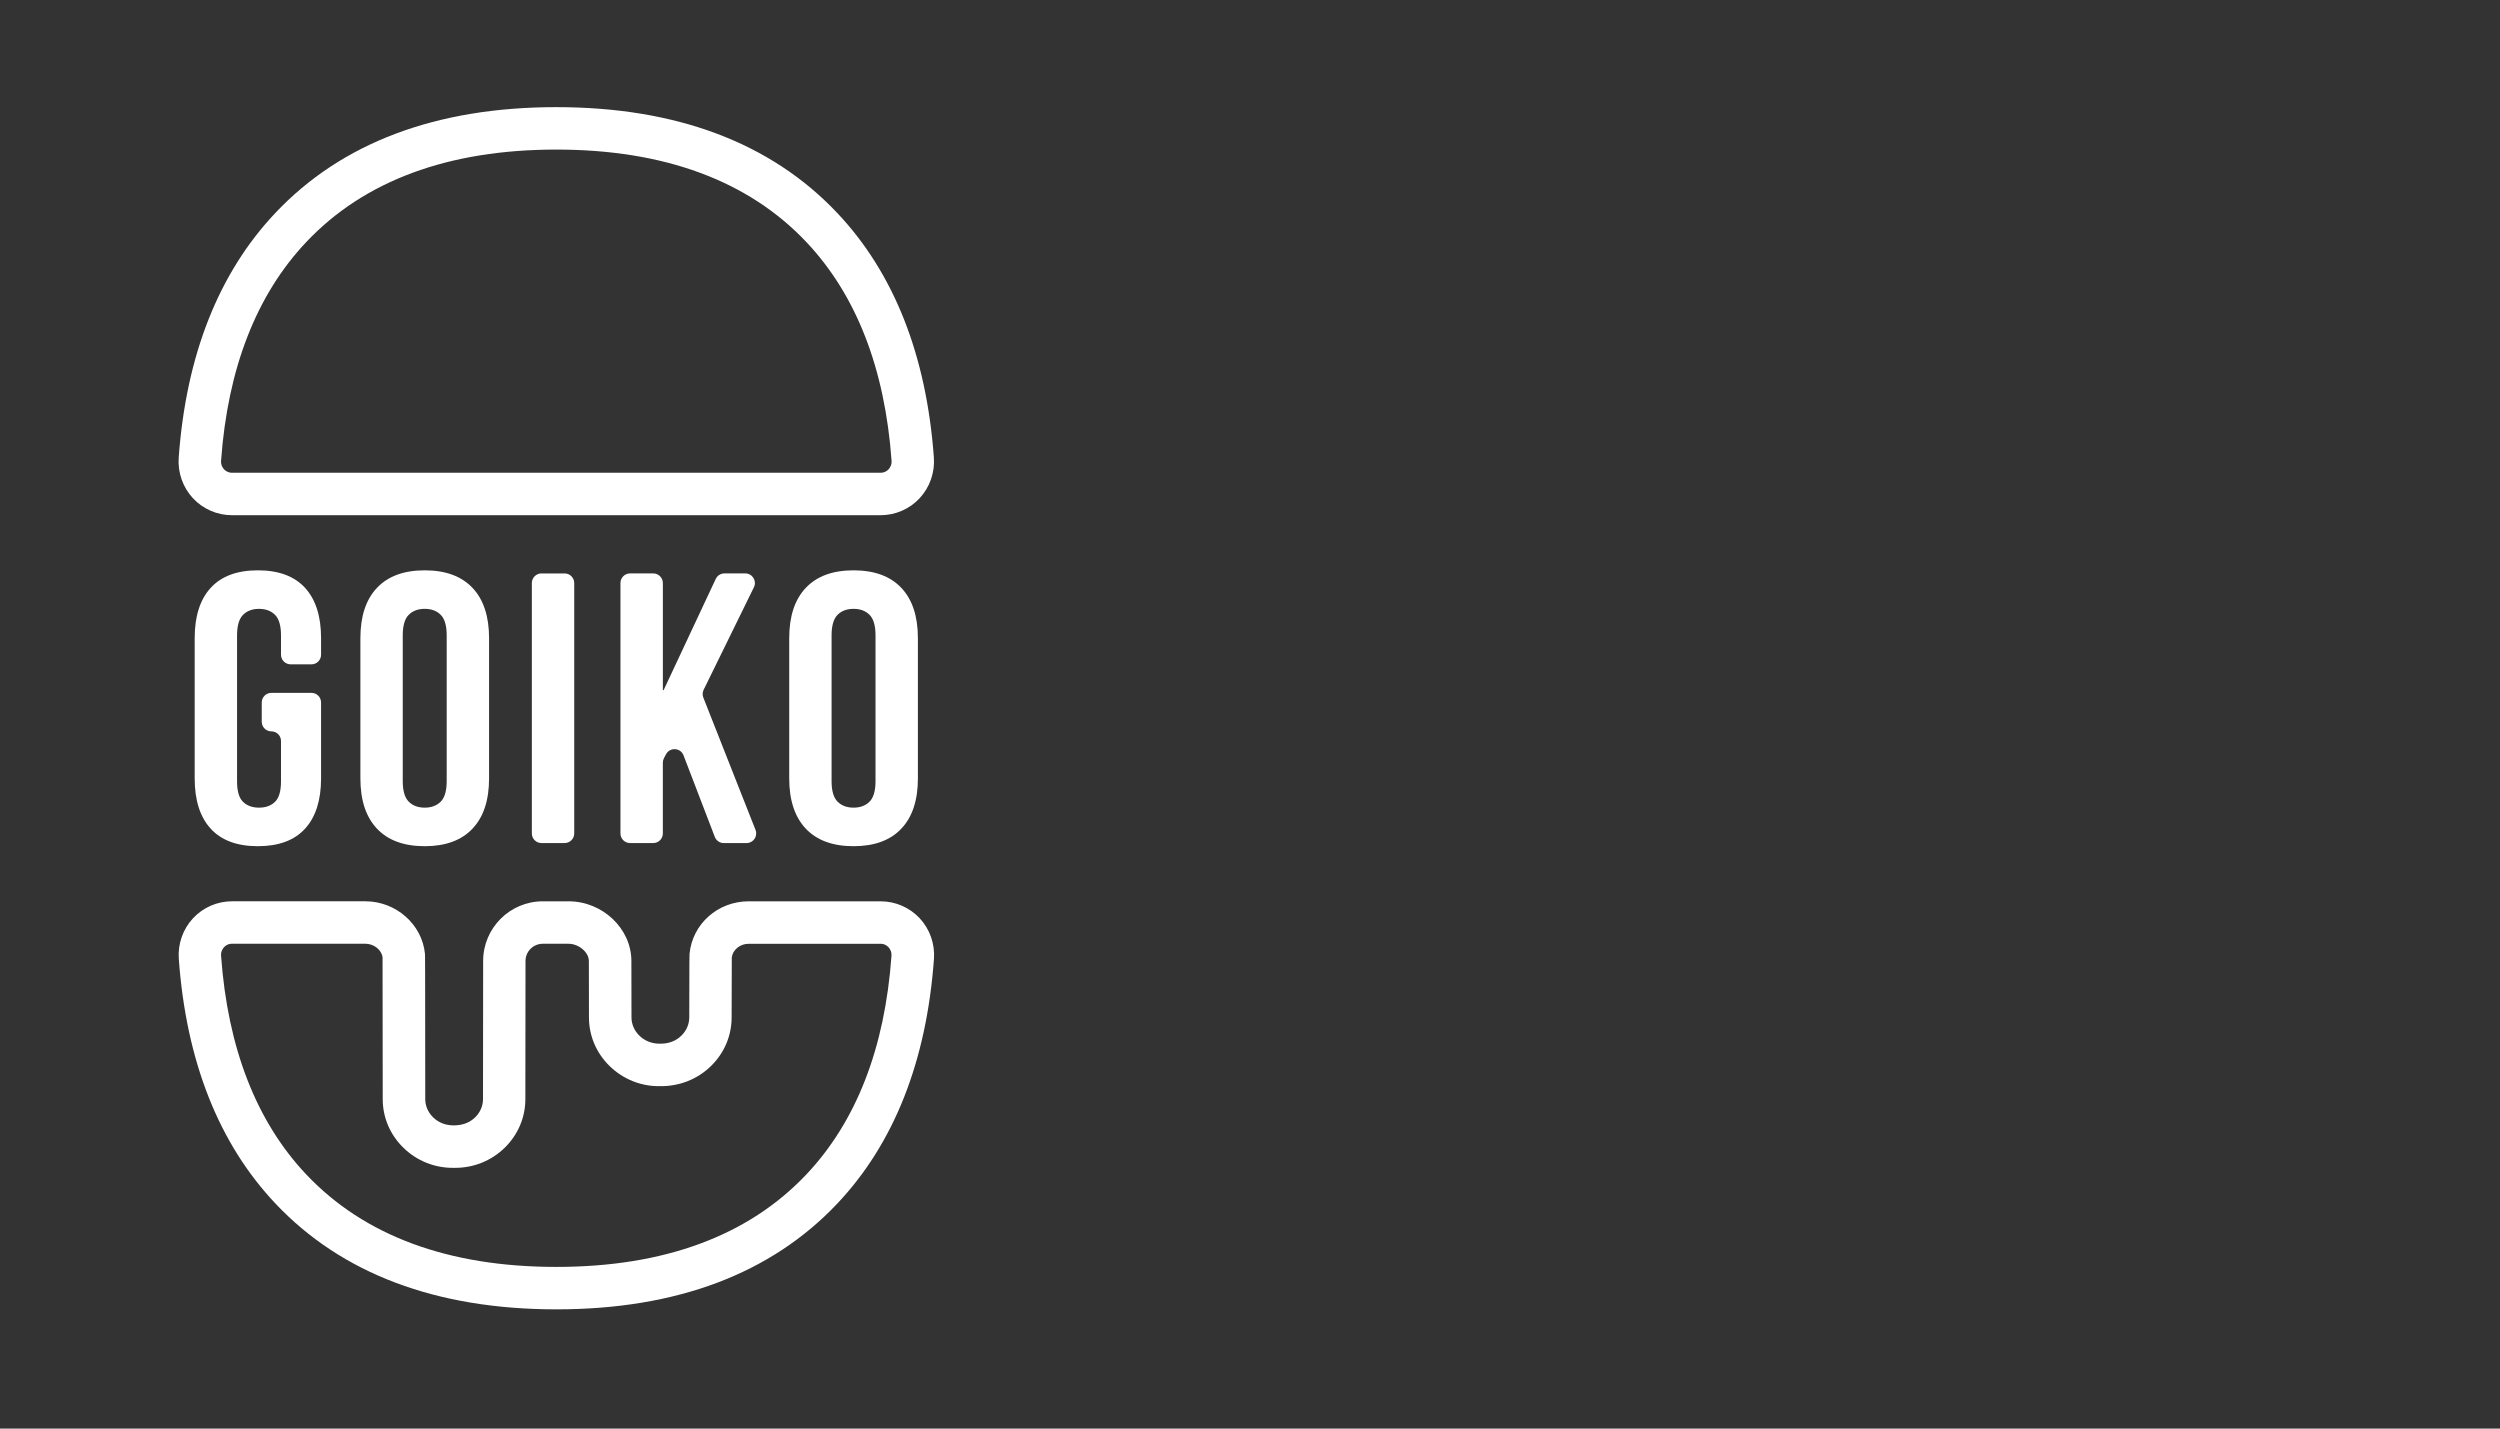
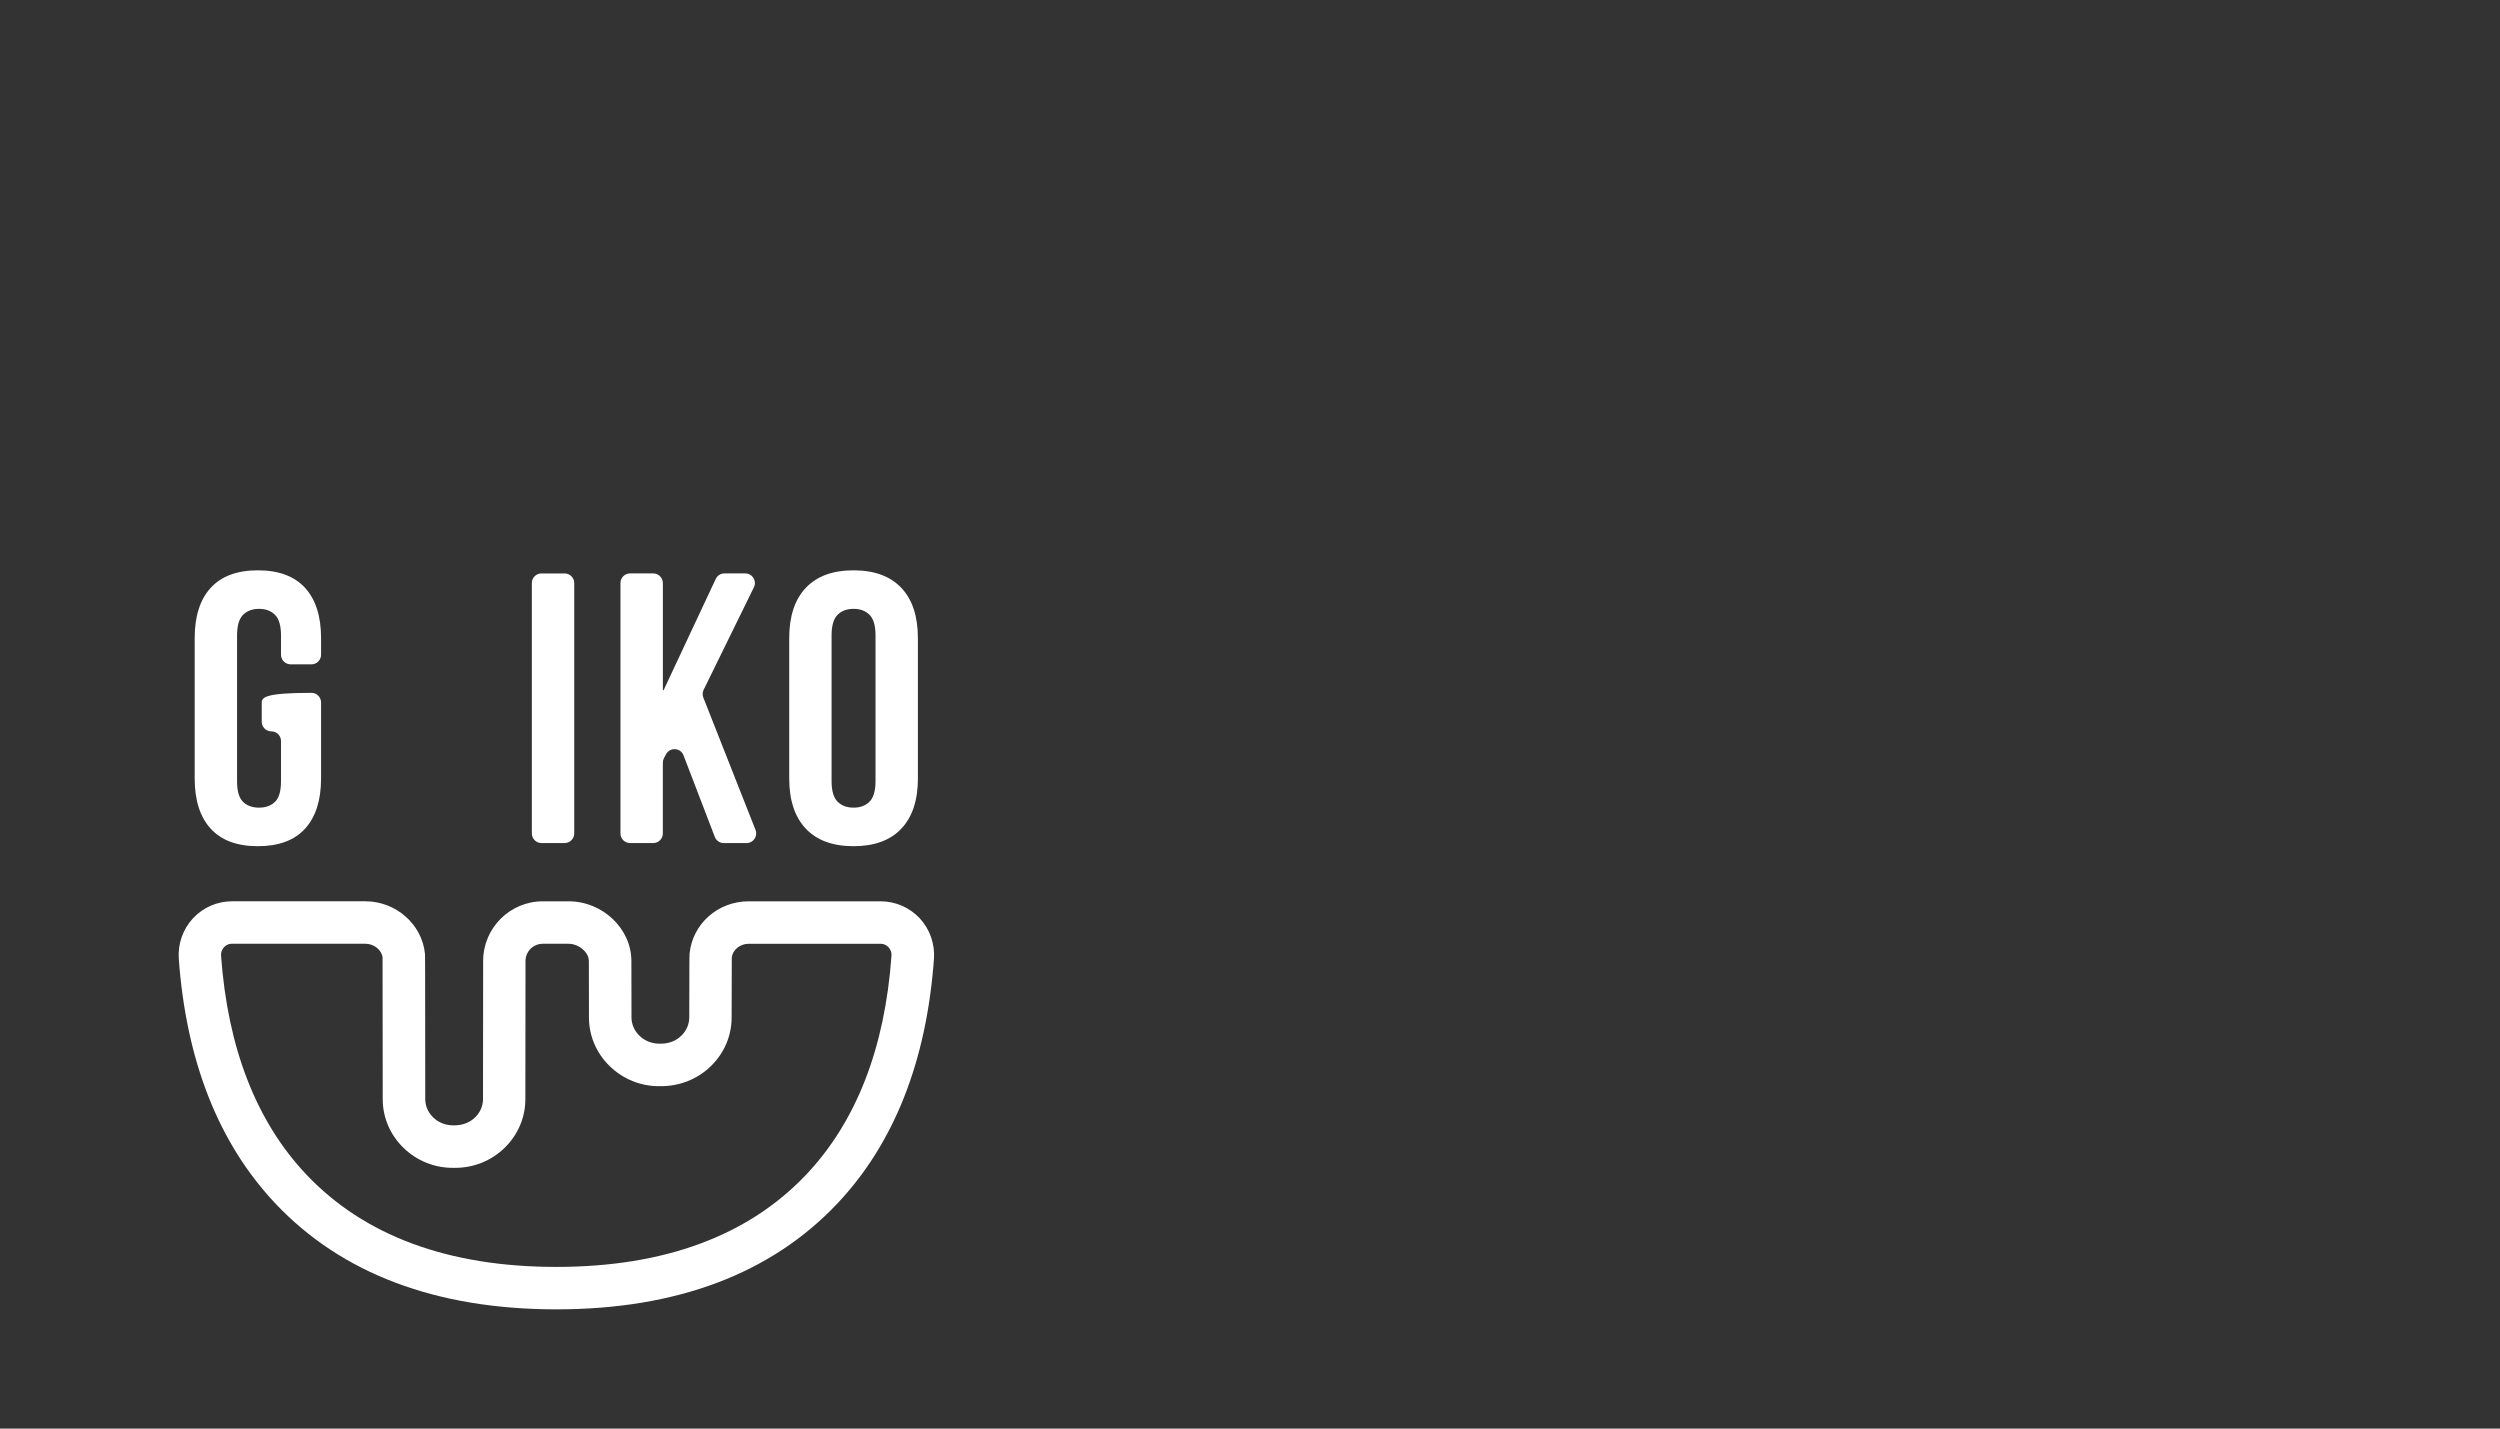
<svg xmlns="http://www.w3.org/2000/svg" width="700" height="400" viewBox="0 0 700 400" fill="none">
  <rect x="0" y="0" width="700" height="400" fill="#333333" stroke="none" />
-   <path fill-rule="evenodd" clip-rule="evenodd" d="M81.377 186.015H87.203C88.694 186.015 89.899 184.809 89.899 183.319V178.682C89.899 172.572 88.409 167.875 85.421 164.604C82.434 161.332 78.028 159.693 72.202 159.693C66.376 159.693 61.97 161.332 58.989 164.604C56.002 167.875 54.511 172.572 54.511 178.682V217.947C54.511 224.062 56.002 228.753 58.989 232.025C61.97 235.296 66.376 236.935 72.202 236.935C78.028 236.935 82.434 235.302 85.421 232.025C88.403 228.753 89.899 224.062 89.899 217.947V196.696C89.899 195.206 88.694 194.001 87.203 194.001H75.985C74.495 194.001 73.289 195.206 73.289 196.696V202.088C73.289 203.578 74.495 204.783 75.985 204.783C77.476 204.783 78.681 205.989 78.681 207.479V218.766C78.681 221.515 78.123 223.427 77.007 224.514C75.89 225.6 74.399 226.141 72.529 226.141C70.658 226.141 69.168 225.6 68.051 224.52C66.935 223.439 66.376 221.527 66.376 218.79V177.94C66.376 175.202 66.935 173.273 68.051 172.156C69.168 171.04 70.658 170.482 72.529 170.482C74.399 170.482 75.89 171.04 77.007 172.156C78.123 173.273 78.681 175.196 78.681 177.928V183.319C78.681 184.803 79.893 186.015 81.377 186.015Z" fill="white" />
-   <path d="M105.548 164.604C102.454 167.875 100.91 172.572 100.91 178.682V217.947C100.91 224.062 102.46 228.753 105.548 232.025C108.642 235.296 113.096 236.935 118.922 236.935C124.748 236.935 129.207 235.302 132.301 232.025C135.396 228.753 136.94 224.062 136.94 217.947V178.682C136.94 172.572 135.39 167.875 132.301 164.604C129.207 161.332 124.748 159.693 118.922 159.693C113.096 159.693 108.636 161.332 105.548 164.604ZM125.074 177.922V218.695C125.074 221.426 124.516 223.35 123.399 224.466C122.283 225.582 120.792 226.141 118.922 226.141C117.051 226.141 115.561 225.582 114.444 224.466C113.328 223.35 112.769 221.432 112.769 218.695V177.922C112.769 175.19 113.328 173.267 114.444 172.15C115.561 171.034 117.051 170.476 118.922 170.476C120.792 170.476 122.283 171.034 123.399 172.15C124.516 173.267 125.074 175.19 125.074 177.922Z" fill="white" />
+   <path fill-rule="evenodd" clip-rule="evenodd" d="M81.377 186.015H87.203C88.694 186.015 89.899 184.809 89.899 183.319V178.682C89.899 172.572 88.409 167.875 85.421 164.604C82.434 161.332 78.028 159.693 72.202 159.693C66.376 159.693 61.97 161.332 58.989 164.604C56.002 167.875 54.511 172.572 54.511 178.682V217.947C54.511 224.062 56.002 228.753 58.989 232.025C61.97 235.296 66.376 236.935 72.202 236.935C78.028 236.935 82.434 235.302 85.421 232.025C88.403 228.753 89.899 224.062 89.899 217.947V196.696C89.899 195.206 88.694 194.001 87.203 194.001C74.495 194.001 73.289 195.206 73.289 196.696V202.088C73.289 203.578 74.495 204.783 75.985 204.783C77.476 204.783 78.681 205.989 78.681 207.479V218.766C78.681 221.515 78.123 223.427 77.007 224.514C75.89 225.6 74.399 226.141 72.529 226.141C70.658 226.141 69.168 225.6 68.051 224.52C66.935 223.439 66.376 221.527 66.376 218.79V177.94C66.376 175.202 66.935 173.273 68.051 172.156C69.168 171.04 70.658 170.482 72.529 170.482C74.399 170.482 75.89 171.04 77.007 172.156C78.123 173.273 78.681 175.196 78.681 177.928V183.319C78.681 184.803 79.893 186.015 81.377 186.015Z" fill="white" />
  <path fill-rule="evenodd" clip-rule="evenodd" d="M151.614 160.555C150.123 160.555 148.917 161.761 148.917 163.251V233.361C148.917 234.852 150.123 236.057 151.614 236.057H158.087C159.577 236.057 160.783 234.852 160.783 233.361V163.257C160.783 161.767 159.577 160.561 158.087 160.561H151.614V160.555Z" fill="white" />
  <path fill-rule="evenodd" clip-rule="evenodd" d="M182.899 160.555H176.426C174.935 160.555 173.729 161.761 173.729 163.251V233.362C173.729 234.852 174.935 236.057 176.426 236.057H182.899C184.389 236.057 185.595 234.852 185.595 233.362V213.542C185.595 213.103 185.702 212.669 185.91 212.277L186.486 211.197C187.572 209.154 190.56 209.338 191.385 211.494L200.145 234.329C200.542 235.374 201.546 236.063 202.662 236.063H209.035C210.935 236.063 212.241 234.145 211.547 232.376L196.932 195.32C196.653 194.613 196.682 193.823 197.021 193.141L211.095 164.438C211.974 162.645 210.668 160.555 208.672 160.555H202.847C201.801 160.555 200.851 161.161 200.406 162.105L185.815 193.236H185.601V163.251C185.595 161.767 184.389 160.555 182.899 160.555Z" fill="white" />
  <path d="M225.62 164.604C222.526 167.875 220.982 172.572 220.982 178.682V217.947C220.982 224.062 222.532 228.753 225.62 232.025C228.715 235.296 233.168 236.935 238.994 236.935C244.82 236.935 249.28 235.302 252.374 232.025C255.468 228.753 257.012 224.062 257.012 217.947V178.682C257.012 172.572 255.462 167.875 252.374 164.604C249.28 161.332 244.82 159.693 238.994 159.693C233.168 159.693 228.709 161.332 225.62 164.604ZM245.147 177.922V218.695C245.147 221.426 244.588 223.35 243.472 224.466C242.356 225.582 240.865 226.141 238.994 226.141C237.124 226.141 235.633 225.582 234.517 224.466C233.4 223.35 232.842 221.432 232.842 218.695V177.922C232.842 175.19 233.4 173.267 234.517 172.15C235.633 171.034 237.124 170.476 238.994 170.476C240.865 170.476 242.356 171.034 243.472 172.15C244.588 173.267 245.147 175.19 245.147 177.922Z" fill="white" />
  <path d="M246.596 252.367H209.64C201.005 252.367 193.879 258.679 193.071 267.068C193.042 267.413 193.012 267.71 192.994 284.887C192.988 286.781 192.21 288.586 190.797 289.975C189.312 291.436 187.311 292.232 184.965 292.232C184.876 292.232 184.775 292.232 184.674 292.232C182.501 292.232 180.499 291.436 179.015 289.975C177.601 288.586 176.823 286.781 176.817 284.881L176.788 269.04C176.77 260.003 168.723 252.367 159.221 252.367H151.988C142.783 252.367 135.289 259.848 135.283 269.052L135.241 307.764C135.241 309.658 134.457 311.463 133.044 312.853C131.529 314.343 129.487 315.103 127.064 315.109C124.795 315.115 122.782 314.343 121.267 312.853C119.854 311.463 119.076 309.658 119.07 307.77C119.052 267.704 119.023 267.431 118.987 267.051C118.191 258.815 110.863 252.361 102.305 252.361H64.951C60.83 252.361 56.857 254.089 54.054 257.105C51.215 260.157 49.76 264.301 50.063 268.476C52.136 297.13 61.246 320.192 77.143 337.013C95.702 356.654 122.164 366.617 155.795 366.617C189.413 366.617 215.87 356.66 234.428 337.019C250.326 320.198 259.436 297.142 261.508 268.482C261.811 264.307 260.356 260.163 257.517 257.111C254.691 254.095 250.718 252.367 246.596 252.367ZM225.769 328.854C209.539 346.026 185.993 354.736 155.771 354.736C125.543 354.736 101.991 346.026 85.76 328.854C71.793 314.082 63.764 293.479 61.899 267.627C61.81 266.403 62.386 265.584 62.736 265.204C63.069 264.848 63.799 264.248 64.934 264.248H102.288C104.687 264.248 106.807 265.922 107.116 268.018C107.139 270.696 107.157 292.932 107.163 307.782C107.169 312.882 109.212 317.692 112.912 321.332C116.713 325.066 121.79 327.067 127.04 326.996C132.438 327.097 137.551 325.072 141.352 321.332C145.052 317.698 147.095 312.882 147.1 307.782L147.142 269.069C147.142 266.415 149.31 264.254 151.964 264.254H159.197C162.06 264.254 164.875 266.641 164.881 269.069L164.91 284.911C164.916 290.011 166.959 294.826 170.659 298.46C174.46 302.195 179.537 304.214 184.787 304.125C190.185 304.202 195.304 302.201 199.105 298.46C202.805 294.826 204.848 290.011 204.854 284.911C204.86 279.062 204.877 269.651 204.901 268.042C205.198 265.911 207.235 264.26 209.616 264.26H246.572C247.713 264.26 248.437 264.86 248.776 265.216C249.126 265.596 249.702 266.409 249.613 267.638C247.766 293.479 239.737 314.082 225.769 328.854Z" fill="white" />
-   <path d="M64.933 144.256H246.59C250.711 144.256 254.684 142.528 257.493 139.506C260.332 136.454 261.787 132.31 261.484 128.136C259.412 99.481 250.302 76.42 234.404 59.605C215.846 39.963 189.383 30 155.759 30C122.14 30 95.678 39.957 77.12 59.605C61.222 76.426 52.106 99.481 50.039 128.142C49.736 132.316 51.191 136.46 54.03 139.512C56.845 142.528 60.818 144.256 64.933 144.256ZM85.76 67.763C101.985 50.591 125.537 41.881 155.759 41.881C185.986 41.881 209.539 50.591 225.769 67.763C239.737 82.541 247.766 103.139 249.637 128.991C249.726 130.214 249.15 131.033 248.799 131.413C248.467 131.77 247.736 132.369 246.596 132.369H64.933C63.793 132.369 63.069 131.77 62.736 131.413C62.386 131.033 61.81 130.22 61.899 128.991C63.764 103.145 71.793 82.541 85.76 67.763Z" fill="white" />
</svg>